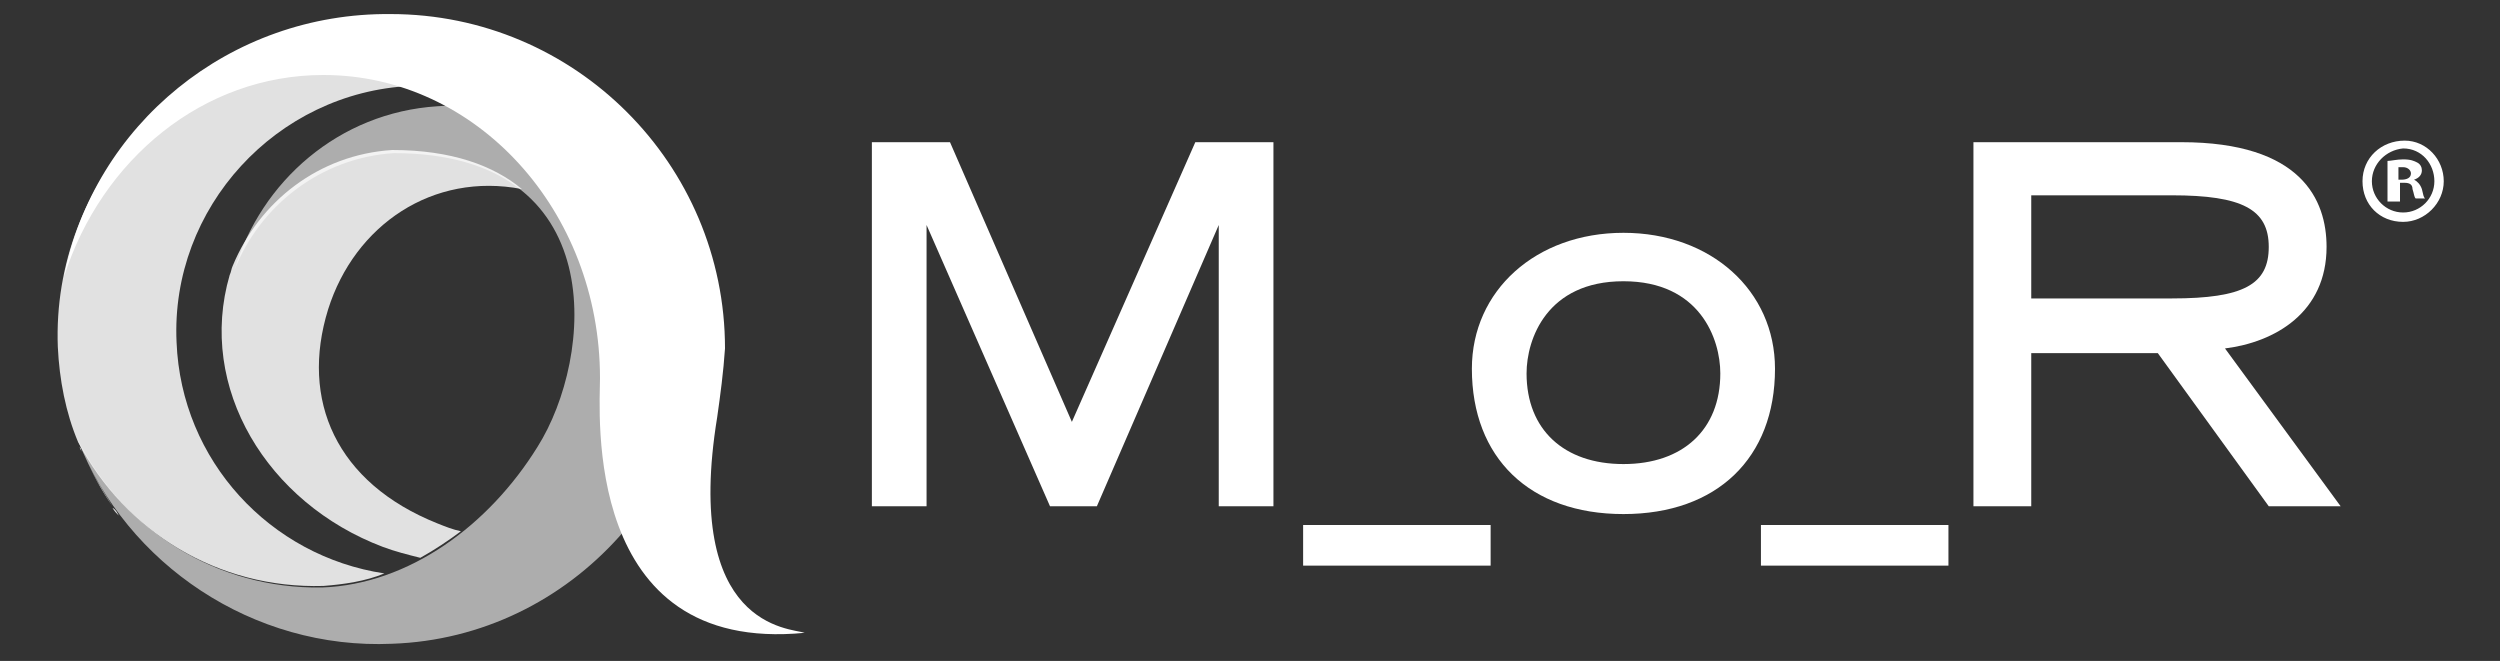
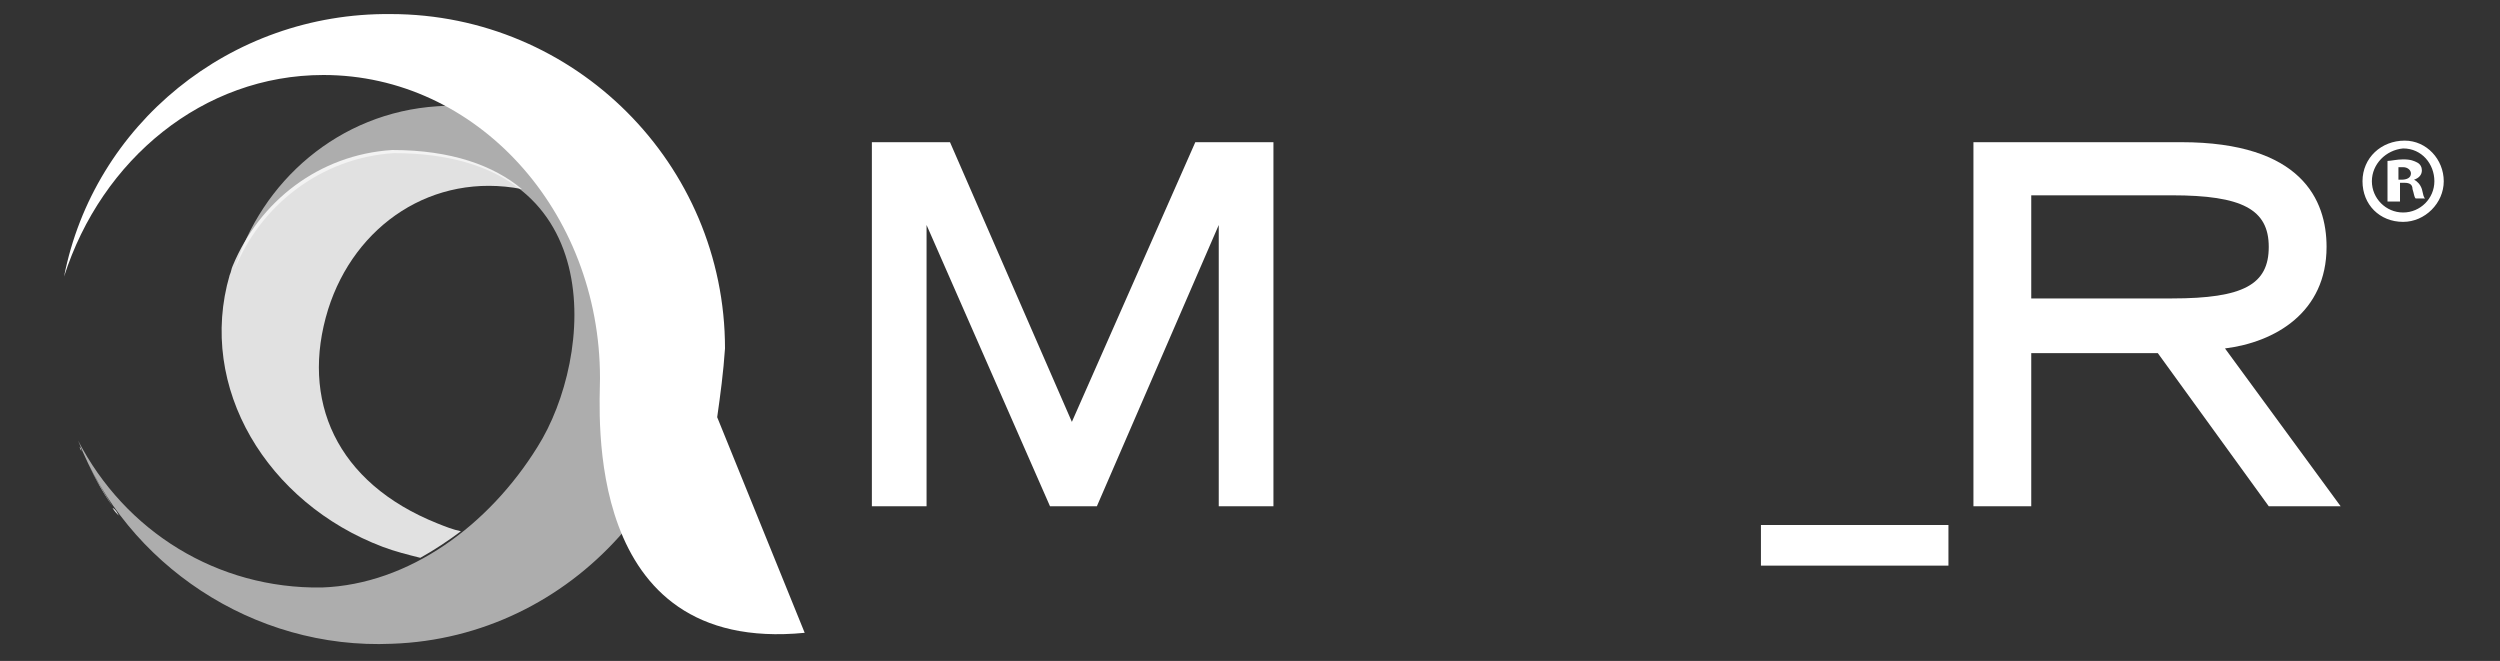
<svg xmlns="http://www.w3.org/2000/svg" version="1.1" id="Layer_1" x="0px" y="0px" viewBox="0 0 160 42.3" style="enable-background:new 0 0 160 42.3;" xml:space="preserve">
  <rect x="0" y="0" width="160" height="42.3" fill="#333333" stroke="none" />
  <style type="text/css">
	.st0{fill:#FFFFFF;}
	.st1{opacity:0.85;}
	.st2{fill-rule:evenodd;clip-rule:evenodd;fill:#FFFFFF;}
	.st3{fill:none;}
	.st4{opacity:0.6;}
</style>
  <g>
    <g>
      <polygon class="st0" points="81.5,32.4 78,32.4 78,14.4 70.2,32.4 67.2,32.4 59.3,14.4 59.3,32.4 55.8,32.4 55.8,9.1 60.8,9.1     68.6,27 76.5,9.1 81.5,9.1   " />
-       <rect x="83.4" y="33.6" class="st0" width="12" height="2.6" />
-       <path class="st0" d="M103.9,32.9c-6,0-9.7-3.6-9.7-9.3c0-5,4.1-8.7,9.7-8.7c5.6,0,9.7,3.7,9.7,8.7    C113.6,29.3,109.9,32.9,103.9,32.9 M103.9,18c-4.9,0-6.2,3.7-6.2,5.9c0,3.6,2.4,5.8,6.2,5.8c3.8,0,6.2-2.2,6.2-5.8    C110.1,21.7,108.8,18,103.9,18" />
      <rect x="112.7" y="33.6" class="st0" width="12" height="2.6" />
      <path class="st0" d="M149.8,32.4h-4.6l-7.1-9.8H130v9.8h-3.7V9.1h13.3c7.7,0,9.3,3.7,9.3,6.7c0,4.2-3.3,6.1-6.5,6.5L149.8,32.4z     M130,19.1h9c4.6,0,6.2-0.9,6.2-3.3c0-2.4-1.7-3.3-6.2-3.3h-9V19.1z" />
      <g>
        <path class="st0" d="M156.4,11.6c0,1.4-1.2,2.6-2.6,2.6c-1.5,0-2.6-1.1-2.6-2.6s1.2-2.6,2.7-2.6C155.3,9,156.4,10.2,156.4,11.6z      M151.8,11.6c0,1.1,0.9,2,2,2c1.1,0,2-0.9,2-2c0-1.1-0.8-2.1-2-2.1C152.7,9.6,151.8,10.5,151.8,11.6z M153.4,12.9h-0.6v-2.6     c0.2,0,0.6-0.1,1-0.1c0.5,0,0.7,0.1,0.9,0.2c0.2,0.1,0.3,0.3,0.3,0.5c0,0.3-0.2,0.5-0.5,0.6v0c0.2,0.1,0.4,0.3,0.5,0.6     c0.1,0.4,0.1,0.5,0.2,0.6h-0.6c-0.1-0.1-0.1-0.3-0.2-0.6c0-0.3-0.2-0.4-0.5-0.4h-0.3V12.9z M153.4,11.5h0.3     c0.3,0,0.6-0.1,0.6-0.4c0-0.2-0.2-0.4-0.5-0.4c-0.2,0-0.3,0-0.3,0V11.5z" />
      </g>
    </g>
    <g>
      <g class="st1">
        <path class="st2" d="M24.5,35c0.8,0.3,1.6,0.5,2.4,0.7c0.9-0.5,1.8-1.1,2.6-1.7c-0.5-0.1-1-0.3-1.5-0.5c-6.5-2.6-8.8-7.9-7-13.7     c1.7-5.4,6.7-8.8,12.4-7.7c-1.8-1.5-4.5-2.5-8.3-2.5c-4.7,0.3-8.5,3.3-10.2,7.4c-0.1,0.2-0.1,0.4-0.2,0.6     C12.6,24.8,17.1,32.2,24.5,35" />
        <rect x="14.3" y="9.7" class="st3" width="19.3" height="26" />
        <rect x="14.3" y="9.7" class="st3" width="19.3" height="26" />
      </g>
-       <path class="st2" d="M45.9,26.7c0.2-1.4,0.4-2.9,0.5-4.4c0-11.8-9.6-21.4-21.4-21.4C14.7,0.8,6,8,4.1,17.7    C6.5,10.2,13,4.8,20.7,4.8c9.8,0,17.7,8.7,17.7,19.4c0,2.1-1.2,17.7,13.1,16.3C50.6,40.2,43.7,40.2,45.9,26.7" />
+       <path class="st2" d="M45.9,26.7c0.2-1.4,0.4-2.9,0.5-4.4c0-11.8-9.6-21.4-21.4-21.4C14.7,0.8,6,8,4.1,17.7    C6.5,10.2,13,4.8,20.7,4.8c9.8,0,17.7,8.7,17.7,19.4c0,2.1-1.2,17.7,13.1,16.3" />
      <g class="st1">
        <path class="st2" d="M7.2,32.5c0.1,0.2,0.3,0.4,0.4,0.5C7.5,32.8,7.4,32.6,7.2,32.5" />
        <rect x="7.2" y="32.5" class="st3" width="0.4" height="0.5" />
-         <rect x="7.2" y="32.5" class="st3" width="0.4" height="0.5" />
      </g>
      <g class="st1">
-         <path class="st2" d="M20.7,37.5c1.3-0.1,2.7-0.3,3.9-0.8c-7.3-1.1-13-7.2-13.3-14.8c-0.4-8.6,6.4-16,15-16.4     c3.8-0.2,7.3,1,10.1,3.2c1,0.6,1.9,1.3,2.8,2.1c-3.6-5.5-10-9-17-8.7C11.6,2.5,3.3,11.6,3.7,22.2c0.1,2.1,0.5,4.2,1.3,6.1     C8,34,13.9,37.7,20.7,37.5" />
-         <rect x="3.7" y="2.1" class="st3" width="35.5" height="35.4" />
        <rect x="3.7" y="2.1" class="st3" width="35.5" height="35.4" />
      </g>
      <g class="st1">
        <path class="st2" d="M5.1,28.6c0,0.1,0.1,0.2,0.1,0.3C5.2,28.8,5.2,28.7,5.1,28.6" />
        <rect x="5.1" y="28.6" class="st3" width="0.1" height="0.3" />
        <rect x="5.1" y="28.6" class="st3" width="0.1" height="0.3" />
      </g>
      <g class="st1">
        <path class="st2" d="M5.4,29.1c0.5,1.2,1.1,2.2,1.8,3.3C6.5,31.4,5.9,30.3,5.4,29.1" />
        <rect x="5.4" y="29.1" class="st3" width="1.8" height="3.3" />
        <rect x="5.4" y="29.1" class="st3" width="1.8" height="3.3" />
      </g>
      <g class="st4">
        <path class="st2" d="M45.1,19c-0.2-3.6-1.4-6-2.6-8.3c-0.6,0.8-1.1,1.6-1.6,2.2c-2.8-4-7.7-6.5-12.9-6.1     c-6.3,0.4-11.3,4.8-13,10.5c1.6-4.1,5.5-7.2,10.2-7.5c14,0,12.8,13.1,9.2,18.8c-3.1,5-8.2,8.8-13.8,9C13.9,37.7,8,34,5,28.2     c3.1,7.9,11.2,13.4,20.1,13C36.6,40.8,45.6,30.8,45.1,19" />
        <rect x="5" y="6.7" class="st3" width="40.1" height="34.6" />
        <rect x="5" y="6.7" class="st3" width="40.1" height="34.6" />
      </g>
    </g>
  </g>
</svg>